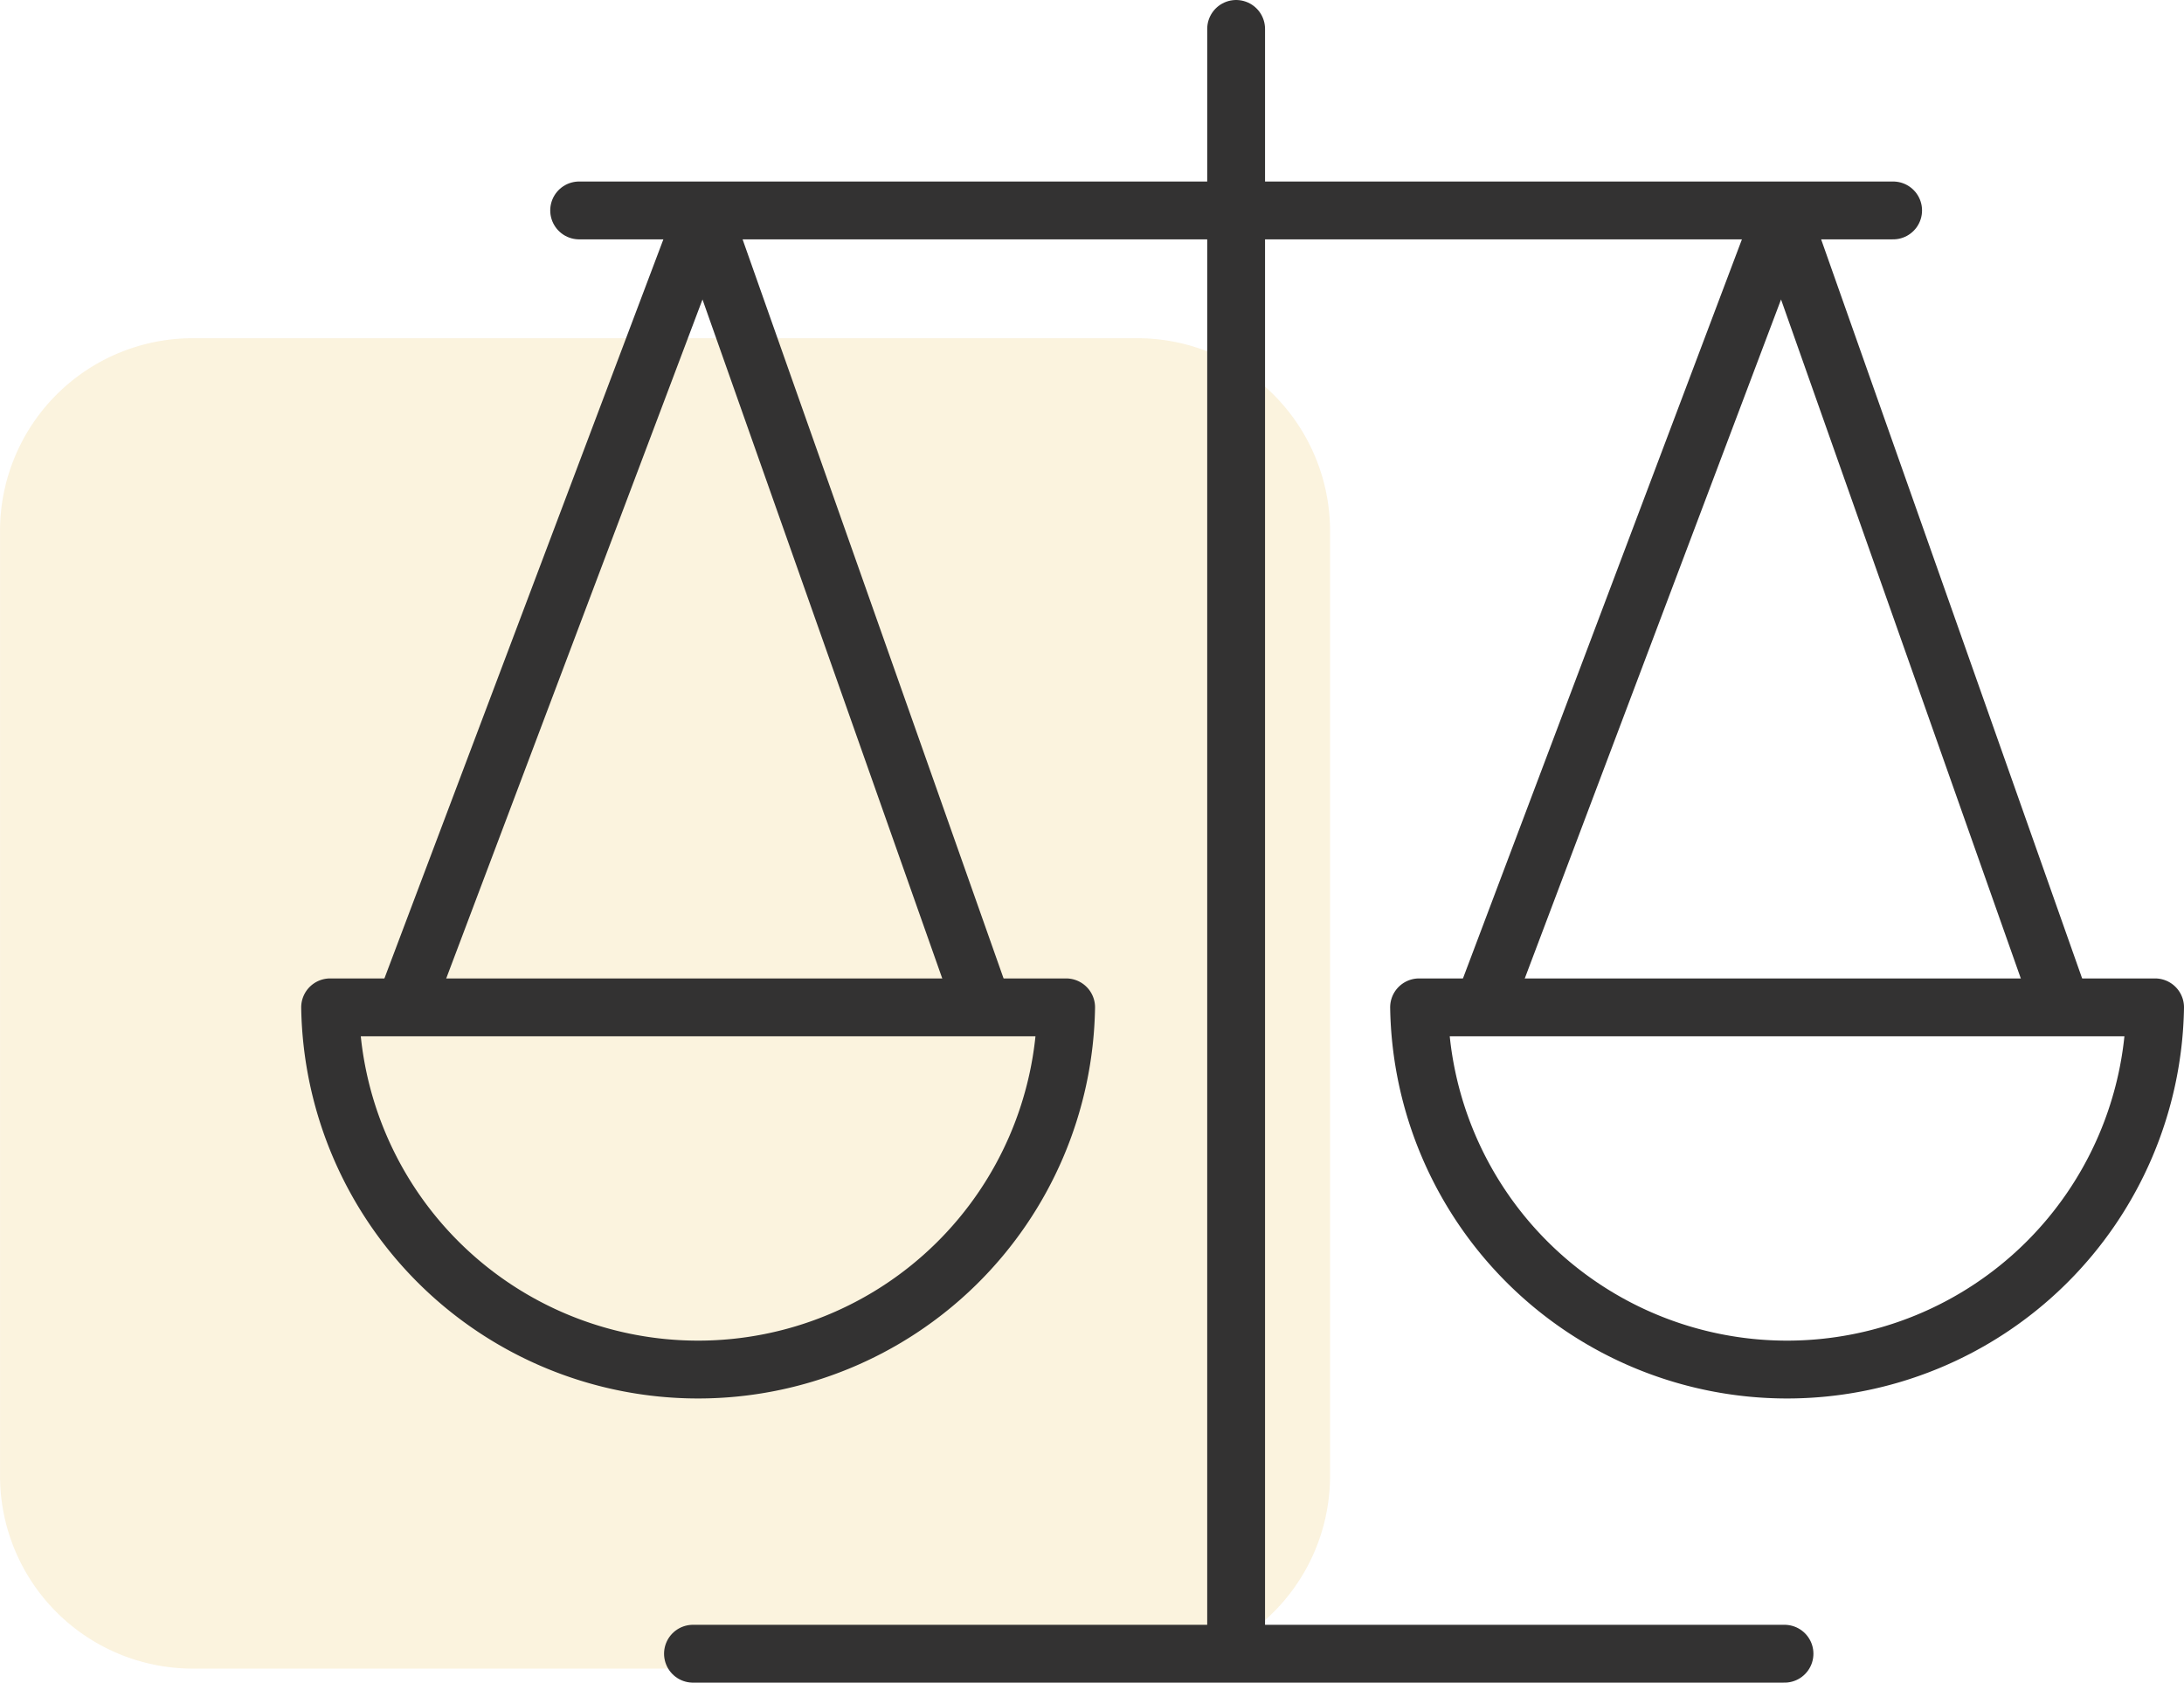
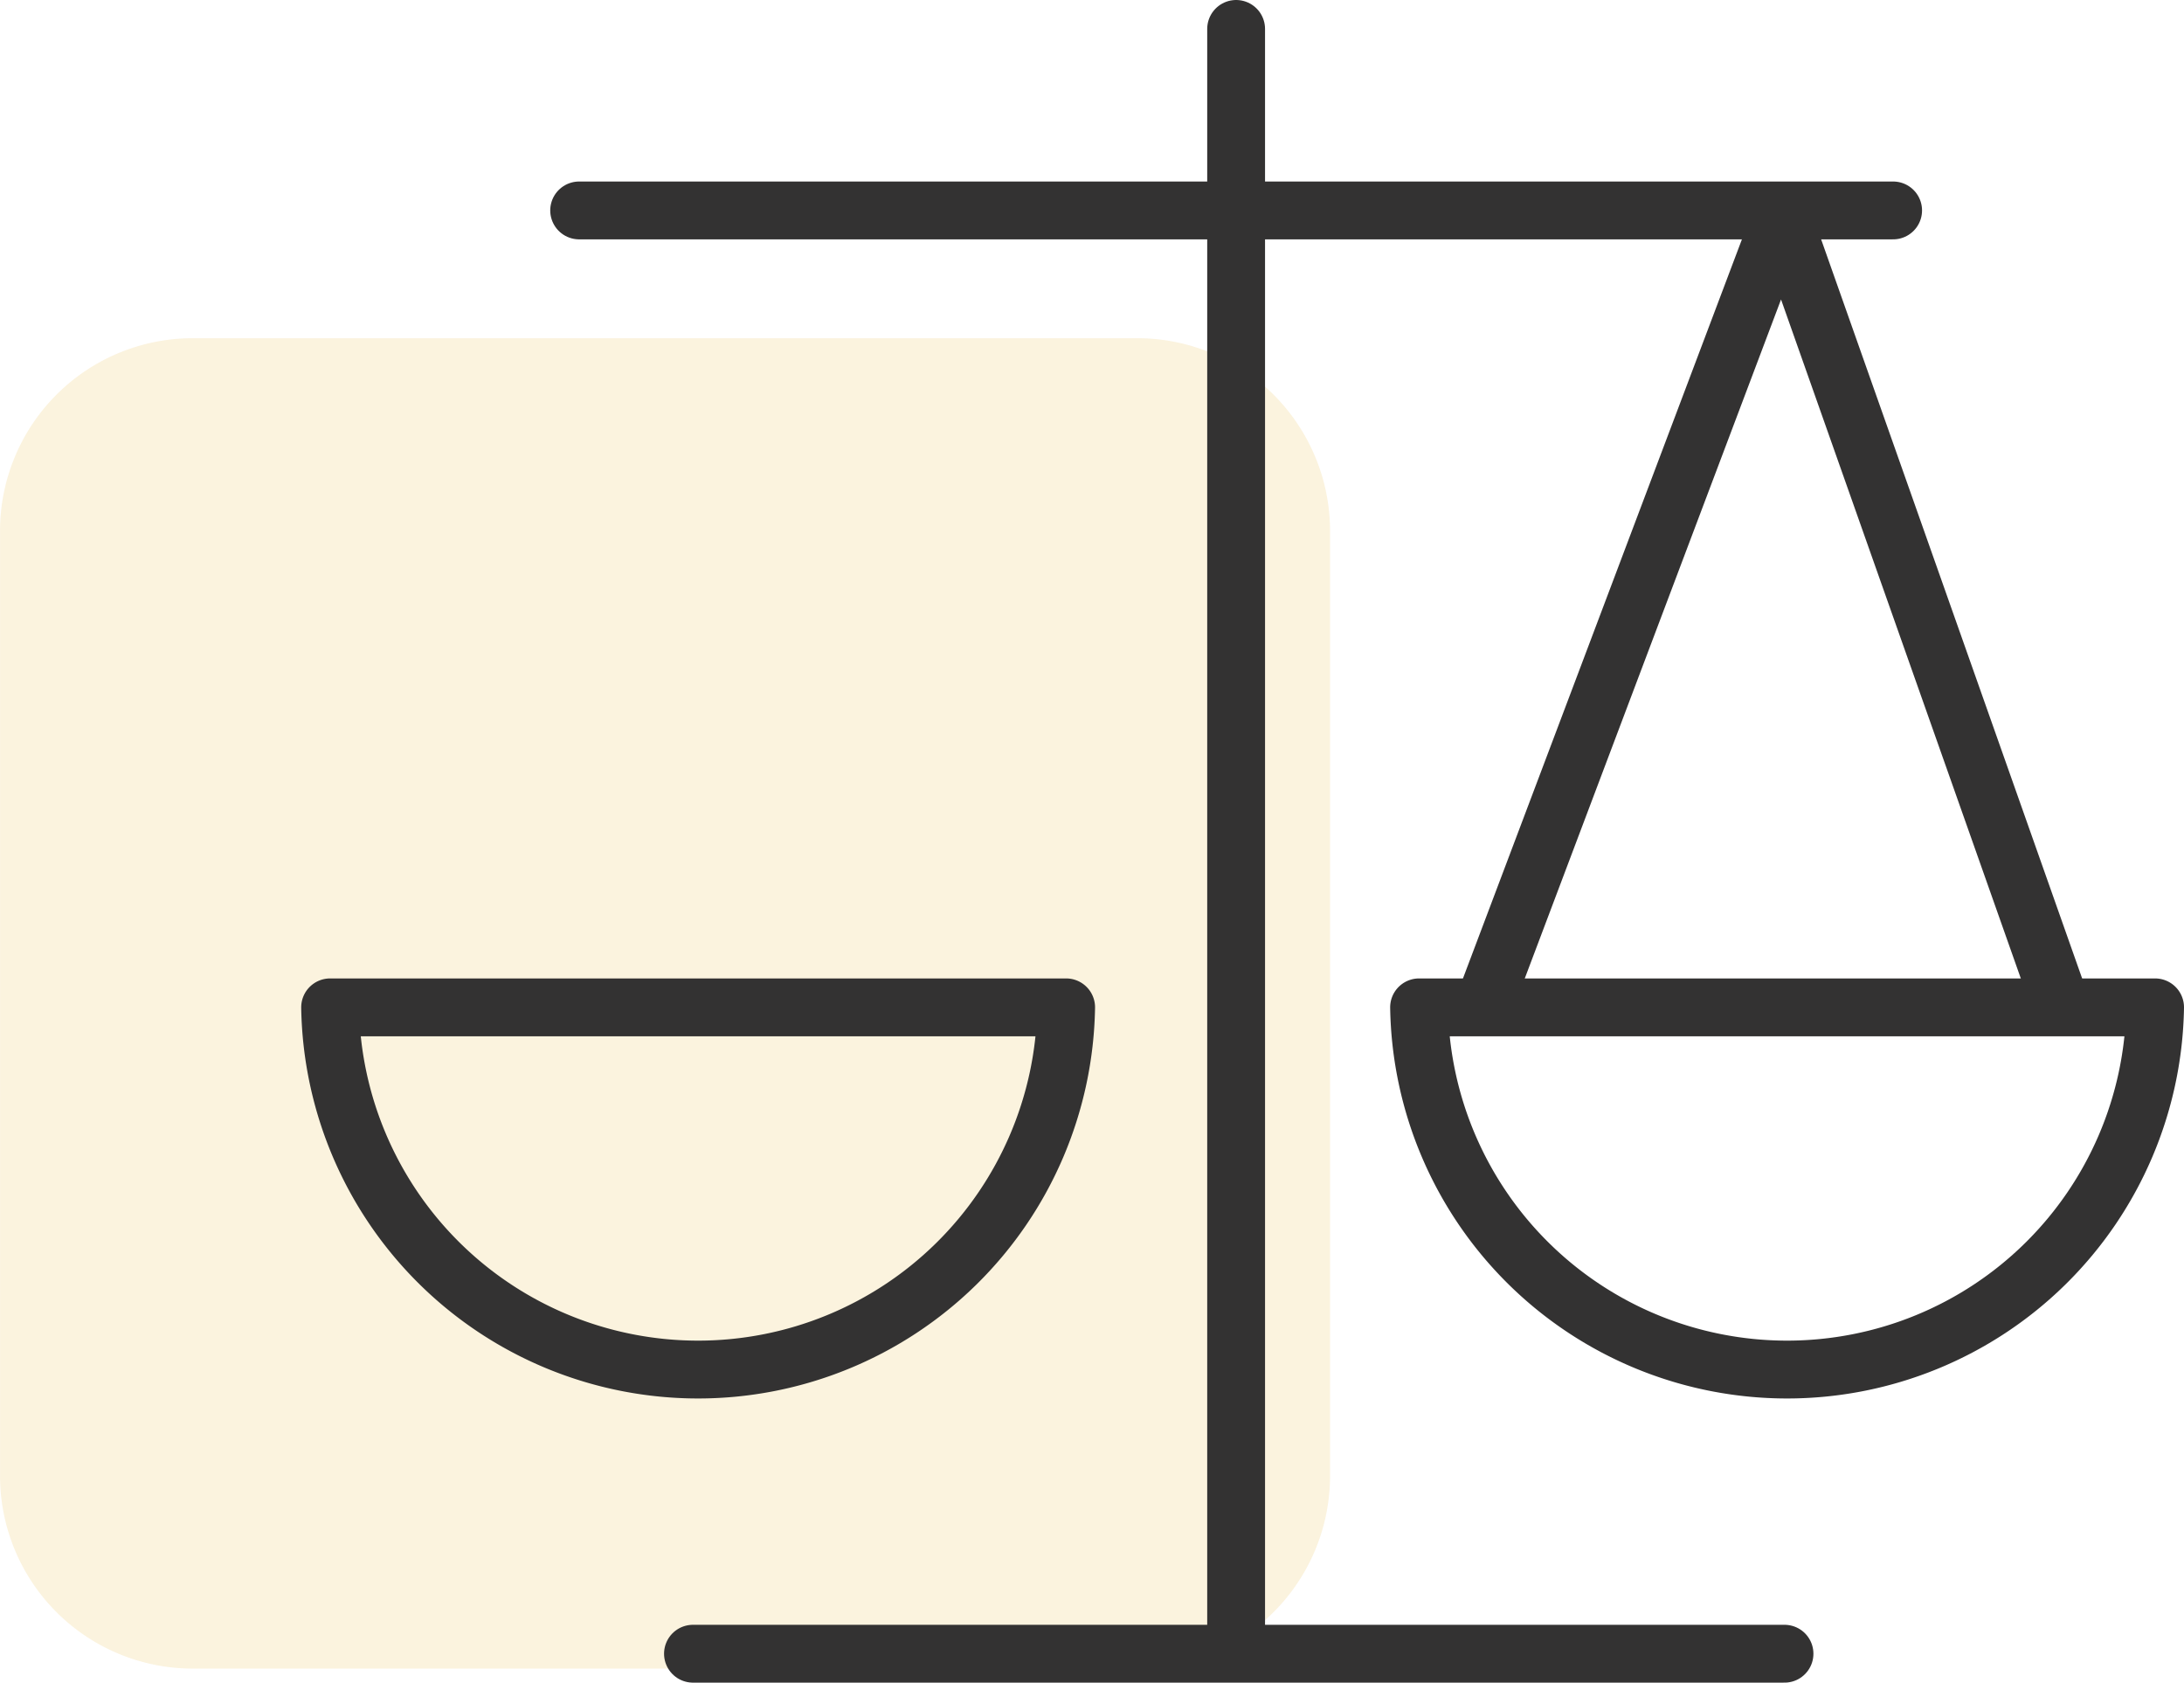
<svg xmlns="http://www.w3.org/2000/svg" width="113.302" height="87.27" viewBox="0 0 113.302 87.27">
  <defs>
    <clipPath id="clip-path">
      <rect id="Rectangle_381" data-name="Rectangle 381" width="69" height="69" transform="translate(28.267 -0.102)" fill="none" />
    </clipPath>
  </defs>
  <g id="Group_987" data-name="Group 987" transform="translate(-1561.36 -298.463)">
    <g id="Group_983" data-name="Group 983" transform="translate(1533.094 316.104)" opacity="0.25" style="isolation: isolate">
      <g id="Group_826" data-name="Group 826">
        <g id="Group_825" data-name="Group 825" clip-path="url(#clip-path)">
          <path id="Path_1305" data-name="Path 1305" d="M38.267-.1h49a10,10,0,0,1,10,10v49a10,10,0,0,1-10,10h-49a10,10,0,0,1-10-10V9.9a10,10,0,0,1,10-10" fill="#eece7d" />
        </g>
      </g>
    </g>
    <g id="Group_985" data-name="Group 985">
      <line id="Line_458" data-name="Line 458" x2="56.627" transform="translate(1597.31 384.232)" fill="none" stroke="#333232" stroke-linecap="round" stroke-linejoin="round" stroke-width="3" />
      <line id="Line_459" data-name="Line 459" y2="83.464" transform="translate(1625.488 299.963)" fill="none" stroke="#333232" stroke-linecap="round" stroke-linejoin="round" stroke-width="3" />
      <line id="Line_460" data-name="Line 460" x2="68.167" transform="translate(1591.405 309.377)" fill="none" stroke="#333232" stroke-linecap="round" stroke-linejoin="round" stroke-width="3" />
-       <path id="Path_1608" data-name="Path 1608" d="M9.4,60.807l15.3-40.525L38.919,60.538" transform="translate(1573.151 289.342)" fill="none" stroke="#333232" stroke-linecap="round" stroke-linejoin="round" stroke-width="3" />
      <path id="Path_1609" data-name="Path 1609" d="M118.18,60.807l15.3-40.525L147.7,60.538" transform="translate(1520.324 289.342)" fill="none" stroke="#333232" stroke-linecap="round" stroke-linejoin="round" stroke-width="3" />
      <path id="Path_1610" data-name="Path 1610" d="M1.5,100.152a19.094,19.094,0,0,0,38.183,0Z" transform="translate(1576.986 250.557)" fill="none" stroke="#333232" stroke-linecap="round" stroke-linejoin="round" stroke-width="3" />
      <path id="Path_1611" data-name="Path 1611" d="M111.326,100.152a19.094,19.094,0,0,0,38.183,0Z" transform="translate(1523.653 250.557)" fill="none" stroke="#333232" stroke-linecap="round" stroke-linejoin="round" stroke-width="3" />
    </g>
  </g>
</svg>